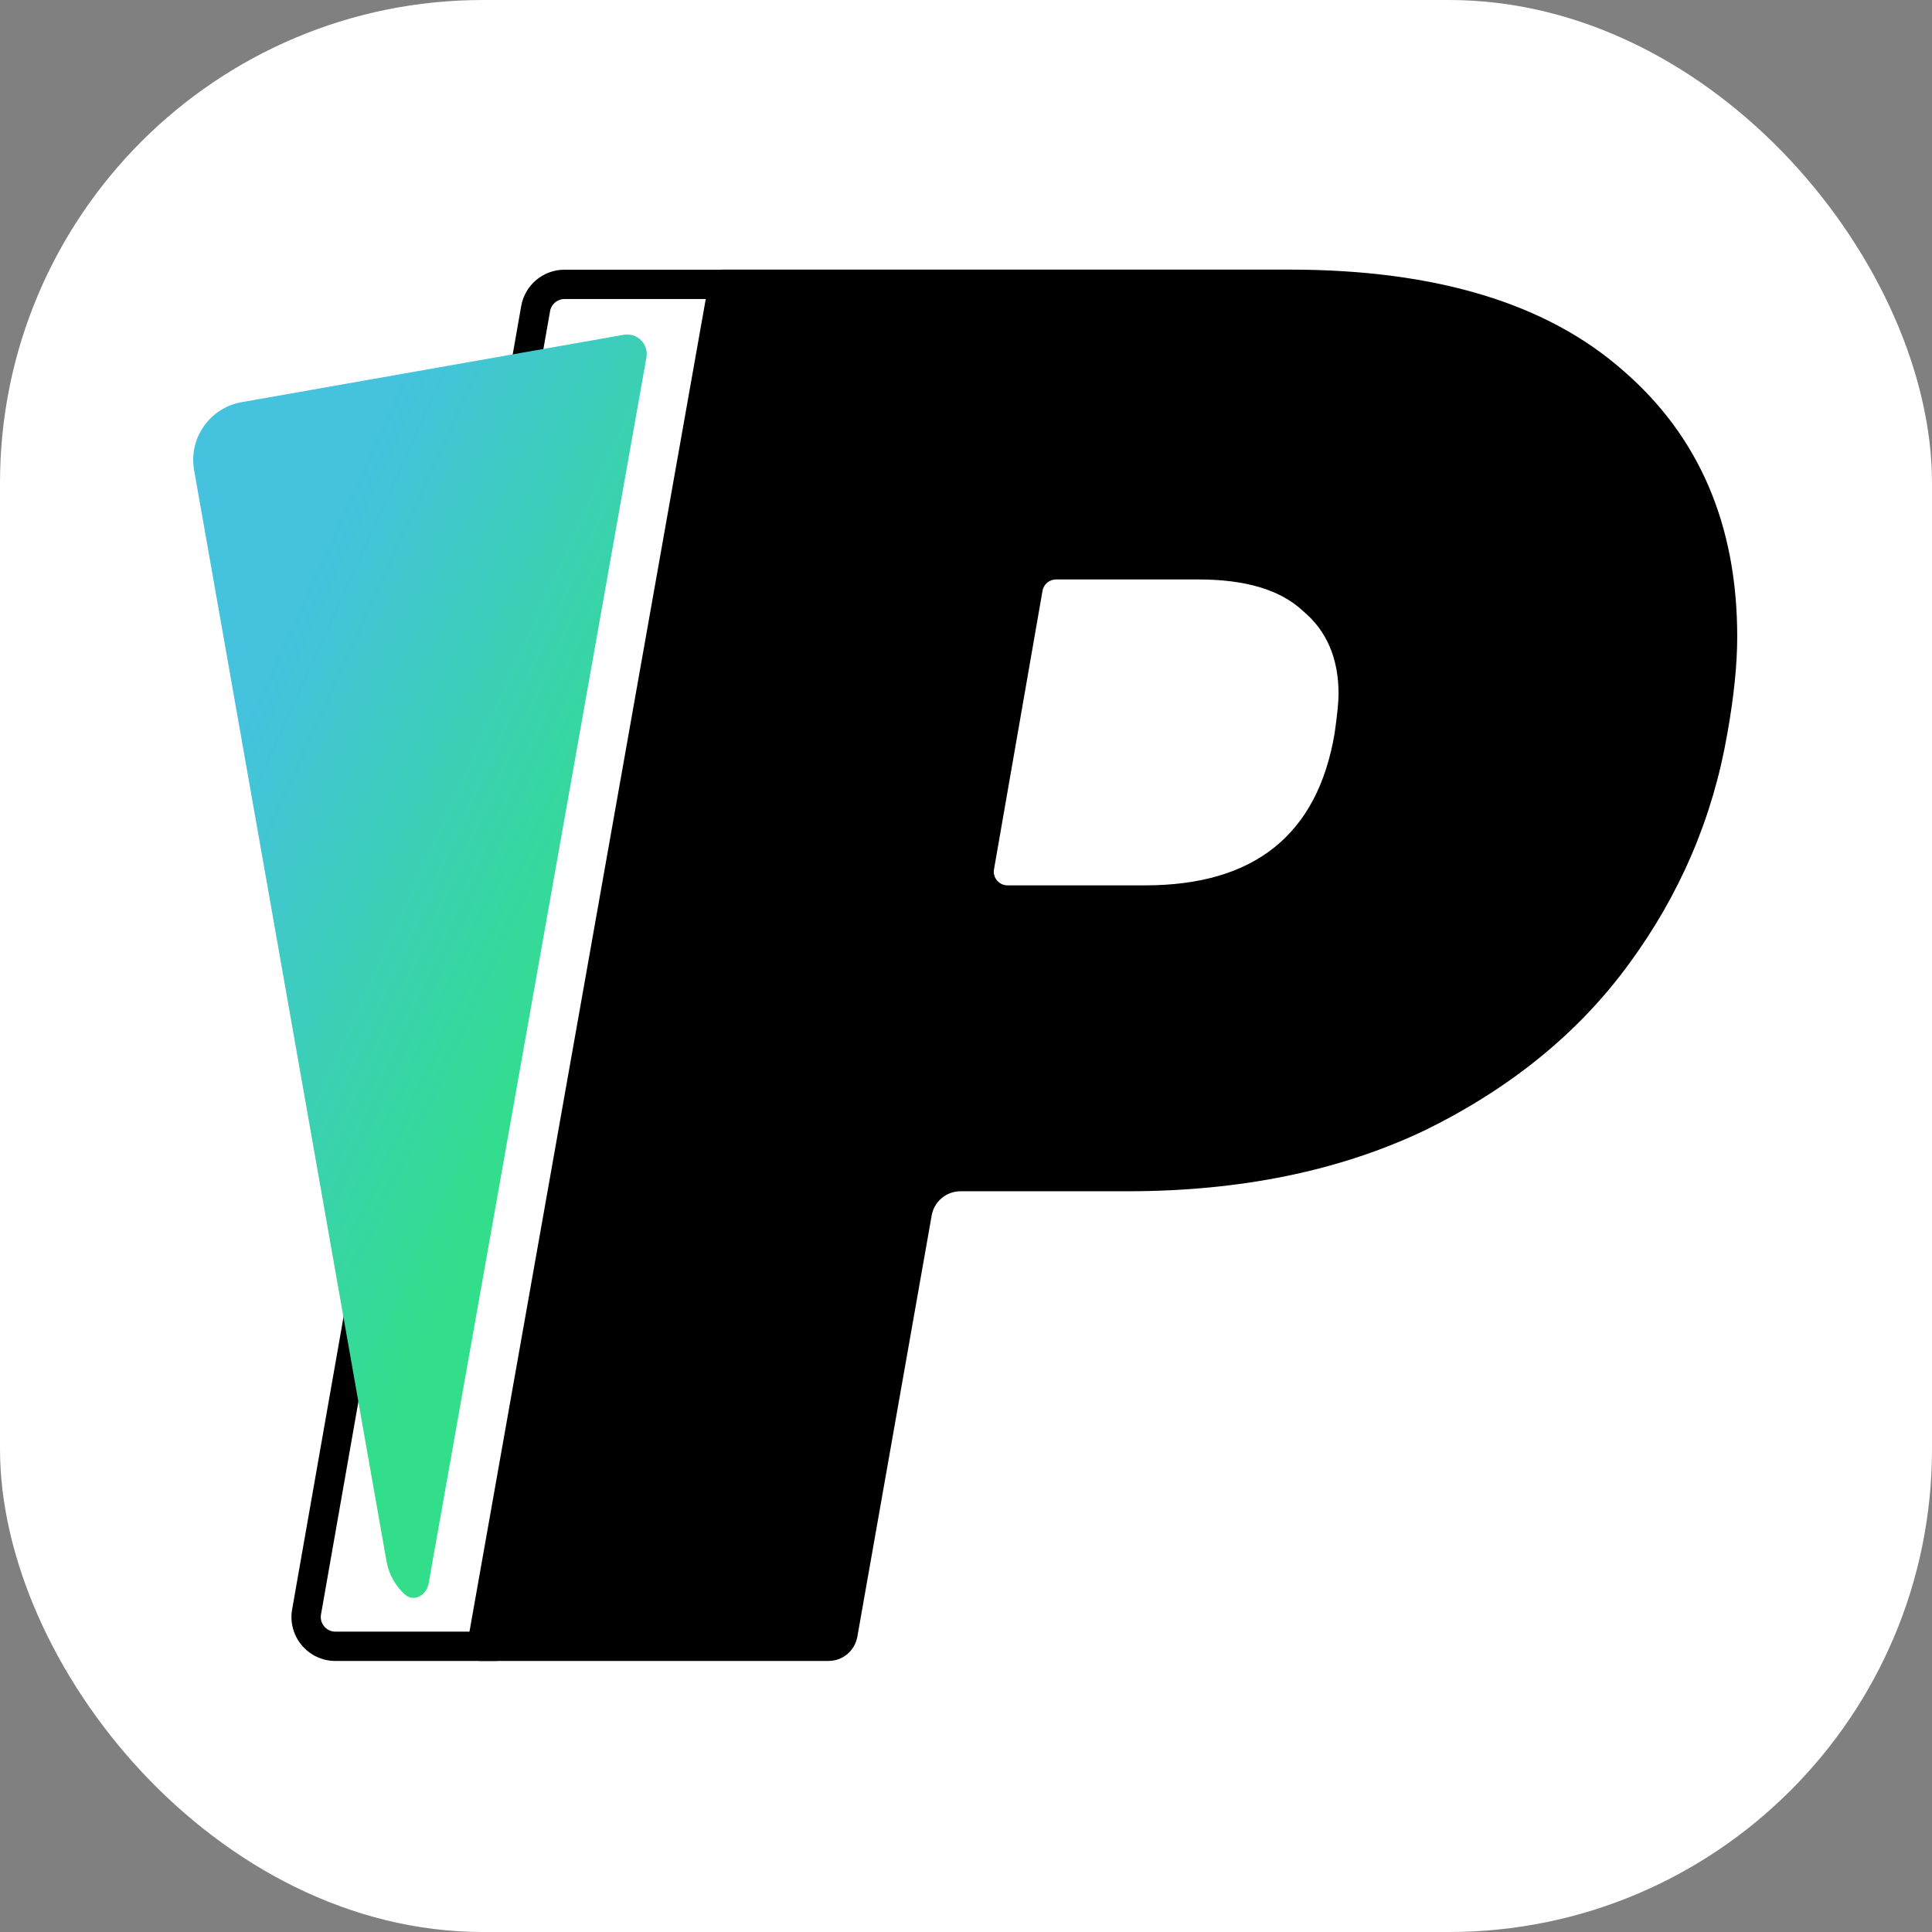
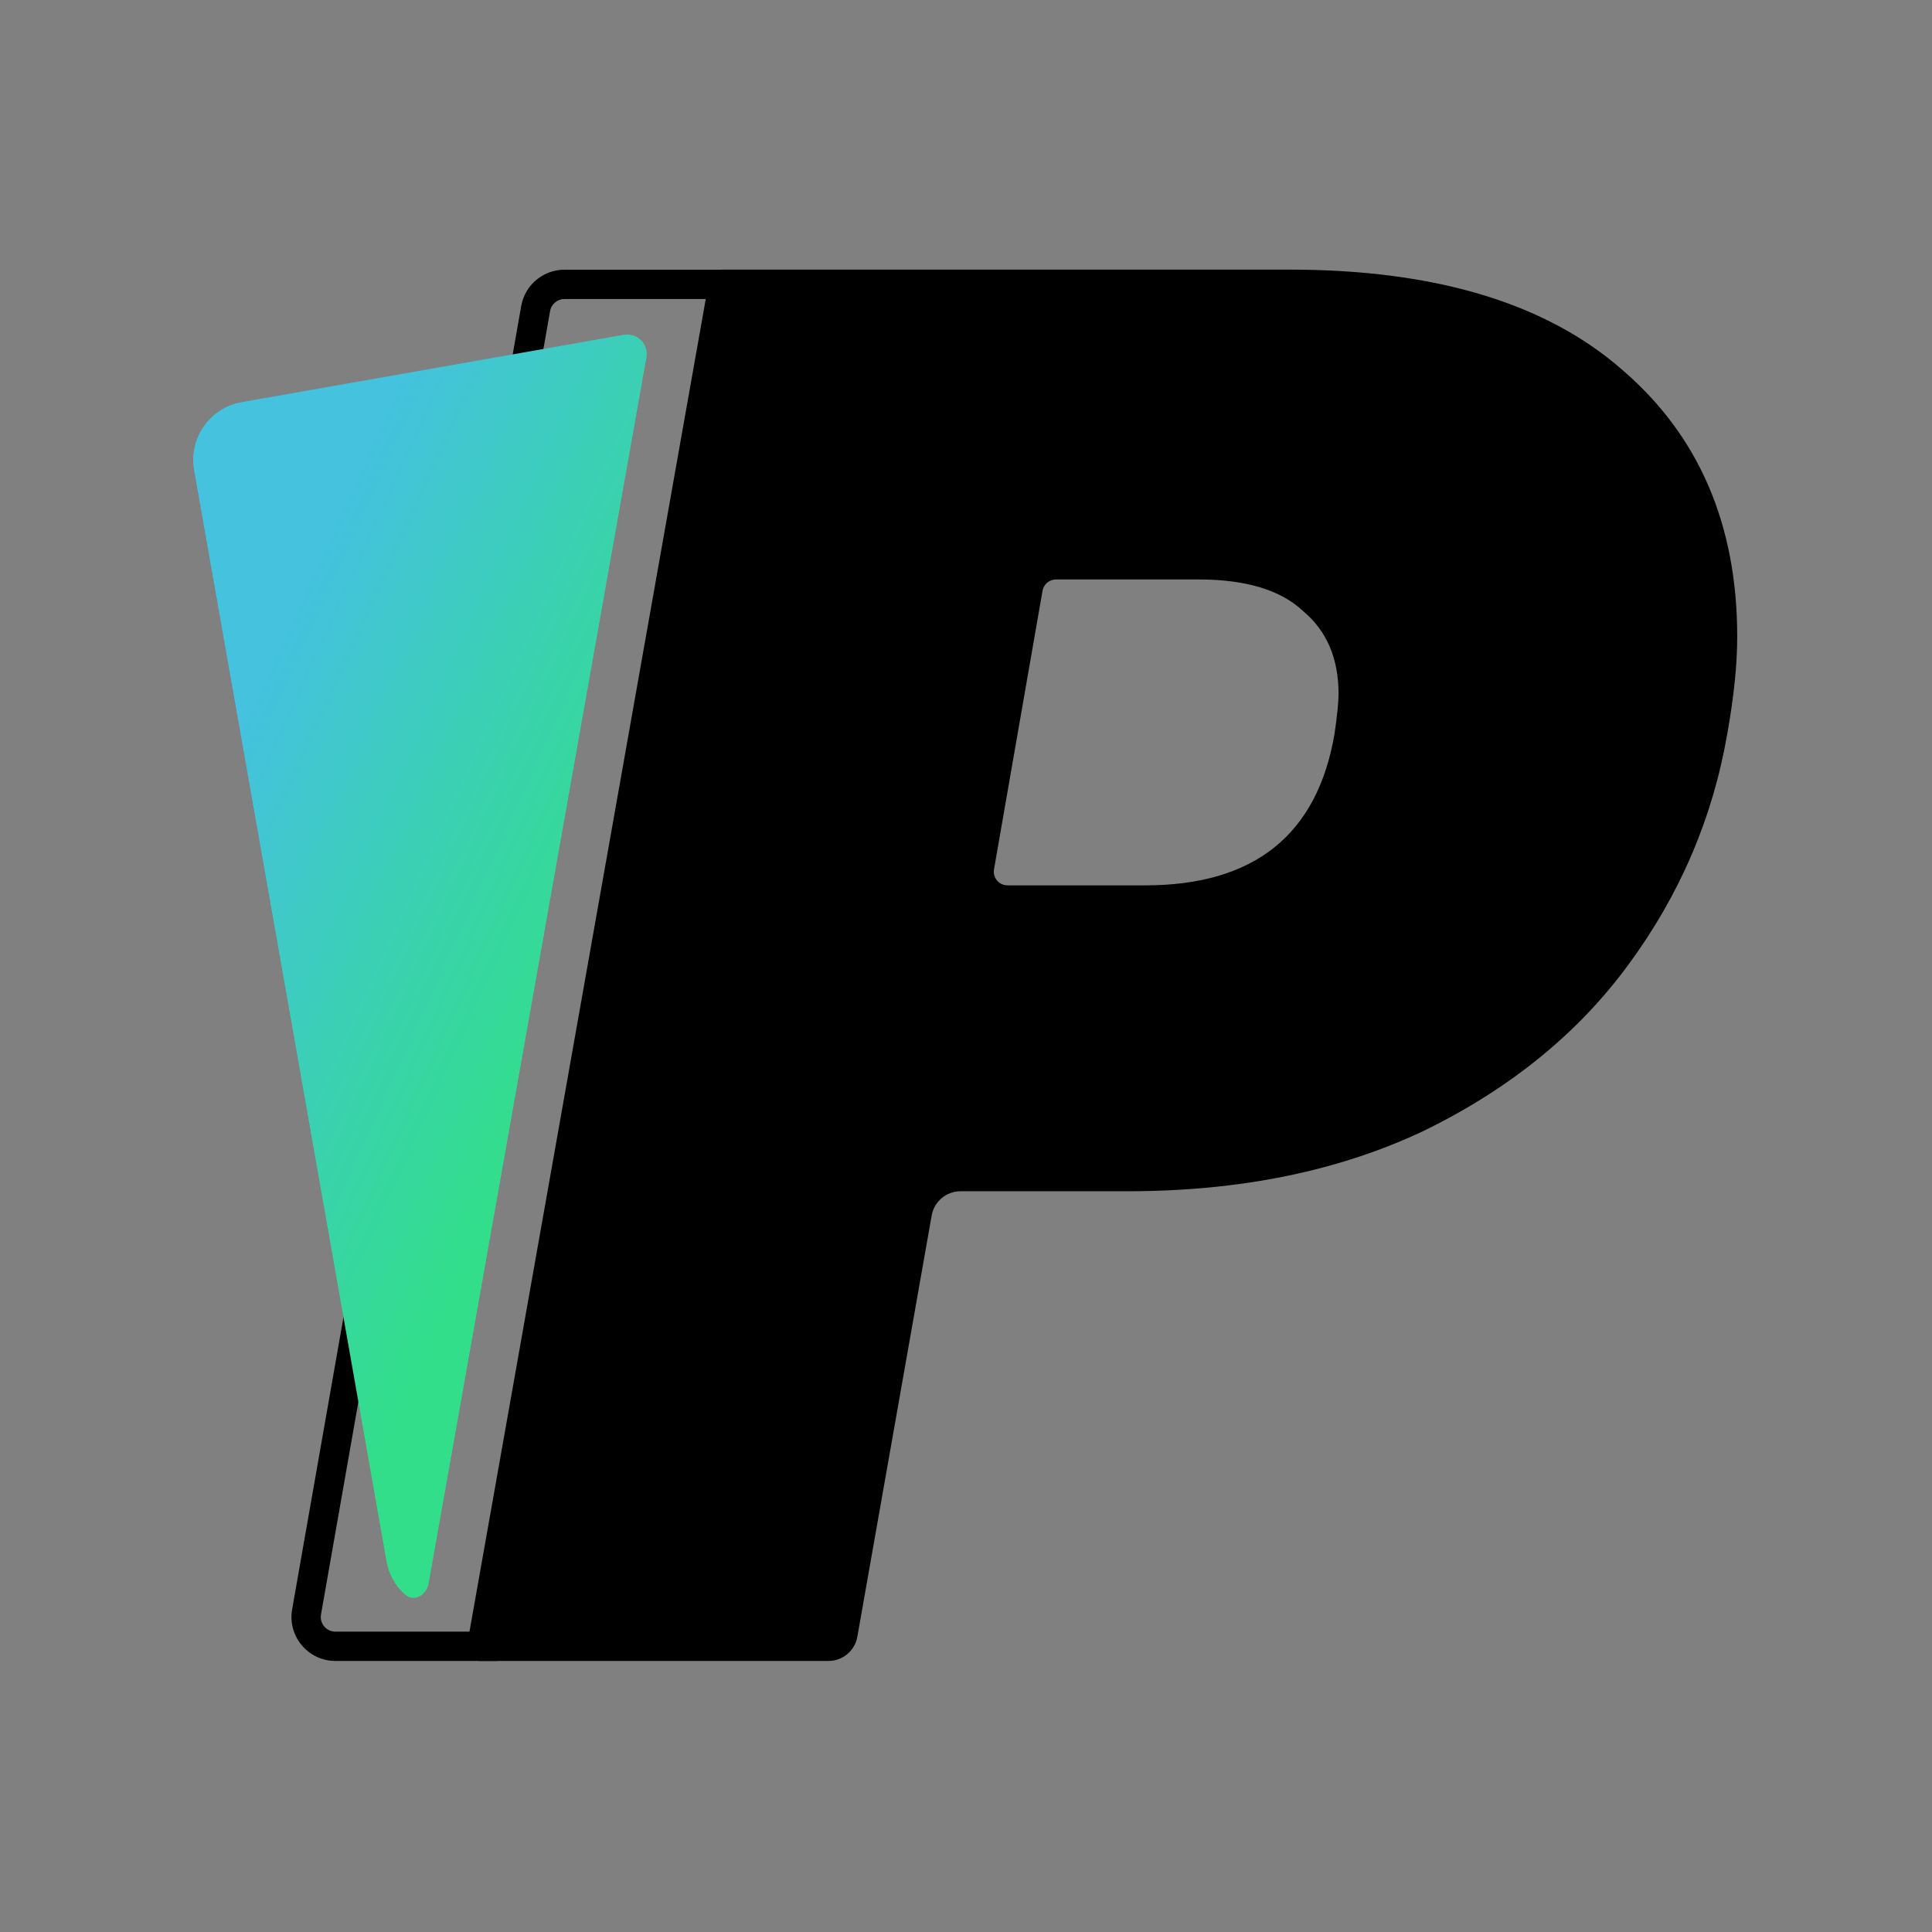
<svg xmlns="http://www.w3.org/2000/svg" version="1.1" width="1000" height="1000">
  <rect width="100%" height="100%" fill="#808080" stroke="none" />
  <style>
    #light-icon {
      display: inline;
    }
    #dark-icon {
      display: none;
    }

    @media (prefers-color-scheme: dark) {
      #light-icon {
        display: none;
      }
      #dark-icon {
        display: inline;
      }
    }
  </style>
  <g id="light-icon">
    <svg version="1.1" width="1000" height="1000">
      <g clip-path="url(#SvgjsClipPath1074)">
-         <rect width="1000" height="1000" fill="#ffffff" />
        <g transform="matrix(0.28,0,0,0.28,100,139.549)">
          <svg version="1.1" width="2854.21" height="2572.01">
            <svg id="a" viewBox="0 0 2854.21 2572.01">
              <defs>
                <linearGradient id="b" x1="12.89" y1="2271.47" x2="900.48" y2="1868.69" gradientTransform="translate(0 3289.91) scale(1 -1)" gradientUnits="userSpaceOnUse">
                  <stop offset="0" stop-color="#44c2de" />
                  <stop offset=".81" stop-color="#32de8a" />
                </linearGradient>
                <clipPath id="SvgjsClipPath1074">
                  <rect width="1000" height="1000" x="0" y="0" rx="250" ry="250" />
                </clipPath>
              </defs>
              <path d="M2835.97,857.34c-26.75,155.66-87.56,297.94-182.41,426.84-92.42,126.47-217.67,228.62-375.77,306.45-158.08,75.4-341.71,113.1-550.88,113.1h-308.42c-26.29,0-48.79,18.88-53.36,44.77l-137.43,778.74c-4.57,25.9-27.07,44.77-53.36,44.77h-643.08c-15.73,0-27.64-14.21-24.9-29.69L953.43,20.87c2.14-12.07,12.64-20.87,24.9-20.87h1047.74c269.97,0,475.5,62.02,616.55,186.06,141.07,121.61,211.6,285.78,211.6,492.51,0,51.08-6.07,110.66-18.24,178.76ZM1759.74,1138.25c201.88,0,318.62-93.64,350.23-280.92,4.88-34.05,7.3-58.37,7.3-72.96,0-65.67-21.89-116.74-65.67-153.23-41.34-38.92-105.8-58.37-193.36-58.37h-263.3c-12.29,0-22.8,8.84-24.91,20.94l-89.69,514.91c-2.69,15.47,9.21,29.62,24.91,29.62h254.49Z" />
              <path d="M606.33,67.38C613.16,28.52,646.92.18,686.37.18h294.53c50.51,0,88.79,45.59,80.05,95.34l-423.44,2409.29c-6.83,38.87-40.59,67.2-80.05,67.2h-294.53c-50.51,0-88.79-45.59-80.05-95.34L606.33,67.38ZM686.37,54.36c-13.15,0-24.41,9.45-26.68,22.4L236.25,2486.05c-2.91,16.6,9.84,31.79,26.68,31.79h294.53c13.15,0,24.41-9.45,26.68-22.4L1007.59,86.14c2.91-16.58-9.84-31.78-26.68-31.78h-294.53Z" fill-rule="evenodd" />
              <path d="M837.83,162.38c4.39-24.7-17.13-46.25-41.84-41.89L89.56,245.05C30.63,255.44-8.73,311.64,1.66,370.58l355.65,2016.96c4.35,24.67,16.72,45.89,33.95,61.5,16.57,14.99,39.99,1.73,43.9-20.26L837.83,162.38Z" fill="url(#b)" />
            </svg>
          </svg>
        </g>
      </g>
    </svg>
  </g>
  <g id="dark-icon">
    <svg version="1.1" width="1000" height="1000">
      <g clip-path="url(#SvgjsClipPath1075)">
        <rect width="1000" height="1000" fill="#000000" />
        <g transform="matrix(0.28,0,0,0.28,100,139.549)">
          <svg version="1.1" width="2854.2" height="2572">
            <svg id="a" version="1.1" viewBox="0 0 2854.2 2572">
              <defs>
                <style>
      .st0 {
        fill-rule: evenodd;
      }

      .st0, .st1 {
        fill: #fff;
      }

      .st2 {
        fill: url(#linear-gradient);
      }
    </style>
                <linearGradient id="linear-gradient" x1="12.9" y1="-1983.5" x2="900.5" y2="-1580.7" gradientTransform="translate(0 3001.9)" gradientUnits="userSpaceOnUse">
                  <stop offset="0" stop-color="#44c2de" />
                  <stop offset=".8" stop-color="#32de8a" />
                </linearGradient>
                <clipPath id="SvgjsClipPath1075">
                  <rect width="1000" height="1000" x="0" y="0" rx="250" ry="250" />
                </clipPath>
              </defs>
              <path class="st1" d="M2836,857.3c-26.8,155.7-87.6,297.9-182.4,426.8-92.4,126.5-217.7,228.6-375.8,306.5-158.1,75.4-341.7,113.1-550.9,113.1h-308.4c-26.3,0-48.8,18.9-53.4,44.8l-137.4,778.7c-4.6,25.9-27.1,44.8-53.4,44.8h-643.1c-15.7,0-27.6-14.2-24.9-29.7L953.4,20.9c2.1-12.1,12.6-20.9,24.9-20.9h1047.7c270,0,475.5,62,616.6,186.1,141.1,121.6,211.6,285.8,211.6,492.5s-6.1,110.7-18.2,178.8h0ZM1759.7,1138.2c201.9,0,318.6-93.6,350.2-280.9,4.9-34,7.3-58.4,7.3-73,0-65.7-21.9-116.7-65.7-153.2-41.3-38.9-105.8-58.4-193.4-58.4h-263.3c-12.3,0-22.8,8.8-24.9,20.9l-89.7,514.9c-2.7,15.5,9.2,29.6,24.9,29.6h254.5,0Z" />
-               <path class="st0" d="M606.3,67.4C613.2,28.5,646.9.2,686.4.2h294.5c50.5,0,88.8,45.6,80.1,95.3l-423.4,2409.3c-6.8,38.9-40.6,67.2-80,67.2h-294.5c-50.5,0-88.8-45.6-80.1-95.3L606.3,67.4ZM686.4,54.4c-13.2,0-24.4,9.5-26.7,22.4L236.2,2486.1c-2.9,16.6,9.8,31.8,26.7,31.8h294.5c13.2,0,24.4-9.4,26.7-22.4L1007.6,86.1c2.9-16.6-9.8-31.8-26.7-31.8h-294.5Z" />
+               <path class="st0" d="M606.3,67.4C613.2,28.5,646.9.2,686.4.2h294.5c50.5,0,88.8,45.6,80.1,95.3l-423.4,2409.3c-6.8,38.9-40.6,67.2-80,67.2h-294.5c-50.5,0-88.8-45.6-80.1-95.3L606.3,67.4Zc-13.2,0-24.4,9.5-26.7,22.4L236.2,2486.1c-2.9,16.6,9.8,31.8,26.7,31.8h294.5c13.2,0,24.4-9.4,26.7-22.4L1007.6,86.1c2.9-16.6-9.8-31.8-26.7-31.8h-294.5Z" />
              <path class="st2" d="M837.8,162.4c4.4-24.7-17.1-46.2-41.8-41.9L89.6,245.1C30.6,255.4-8.7,311.6,1.7,370.6l355.6,2017c4.4,24.7,16.7,45.9,34,61.5,16.6,15,40,1.7,43.9-20.3L837.8,162.4Z" />
            </svg>
          </svg>
        </g>
      </g>
    </svg>
  </g>
</svg>